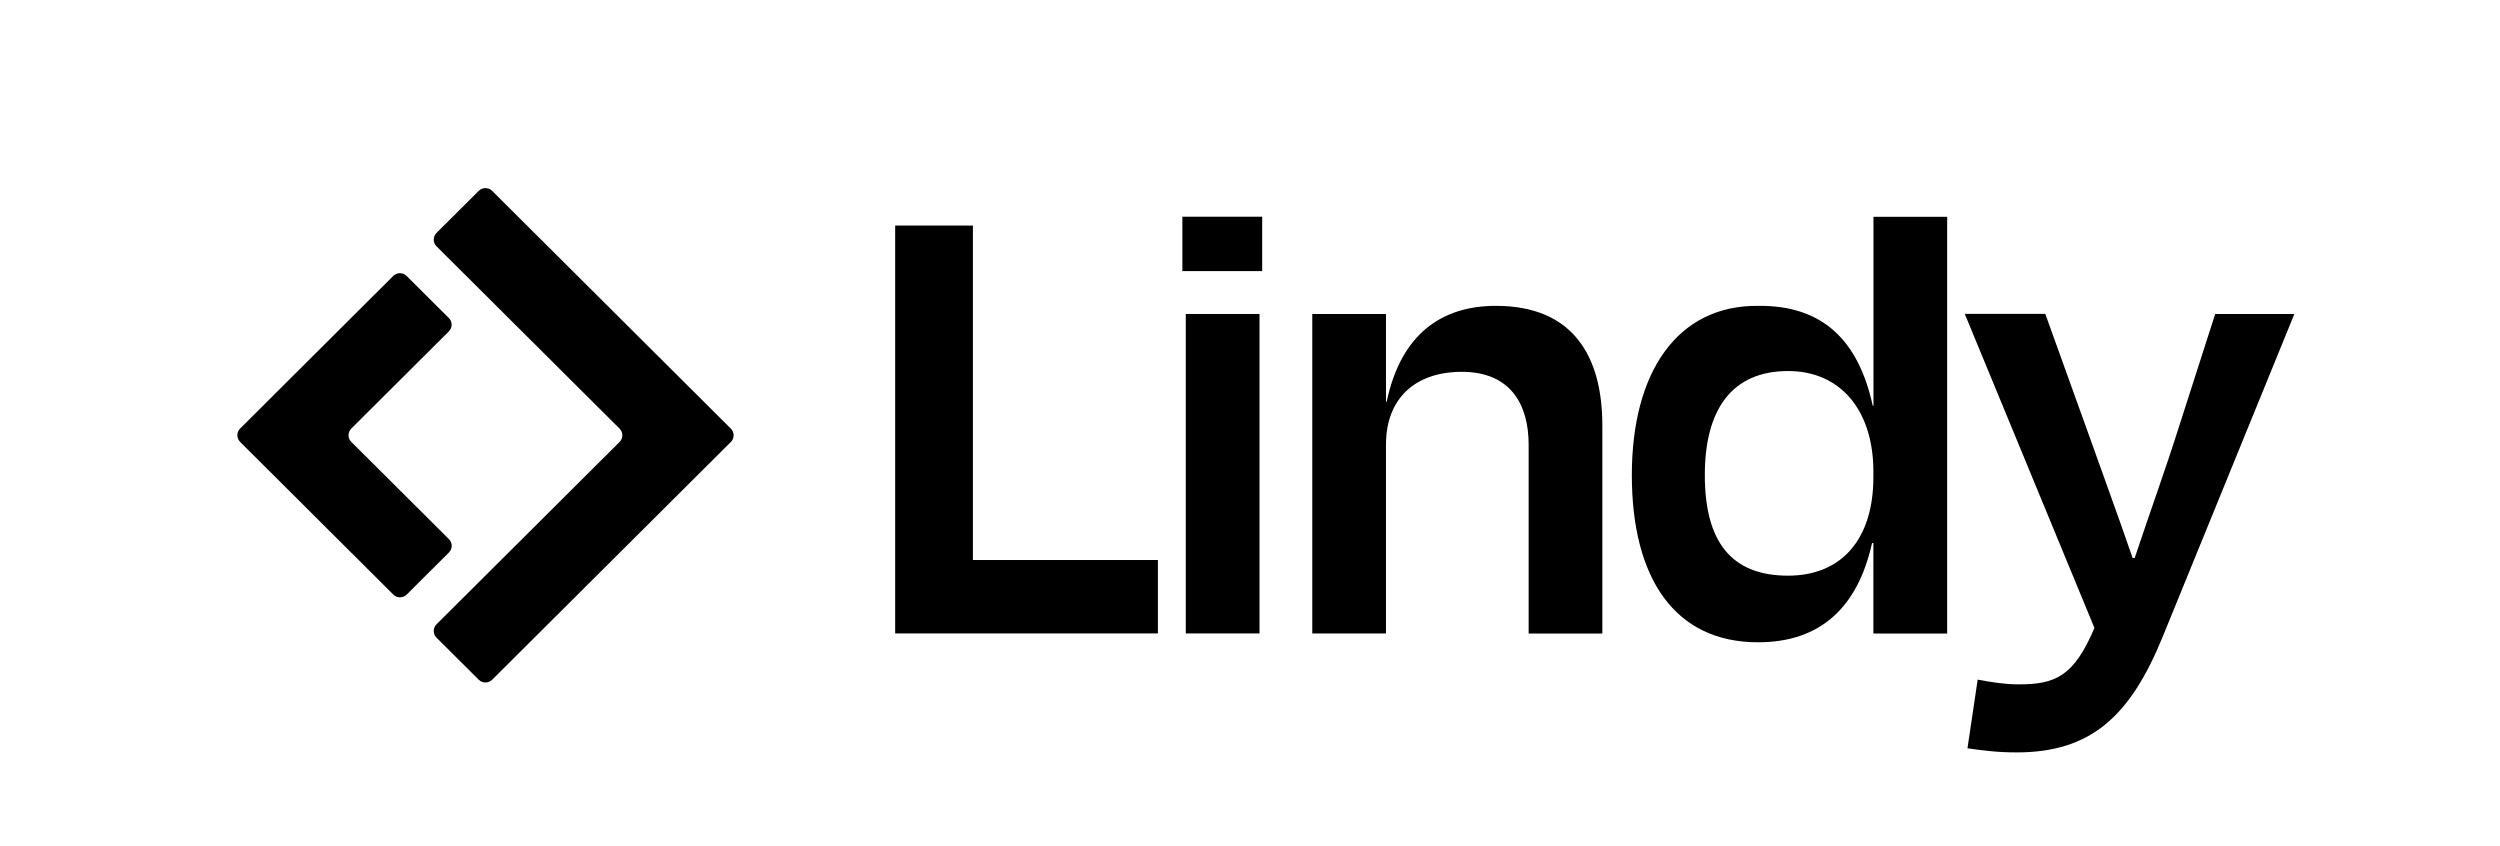
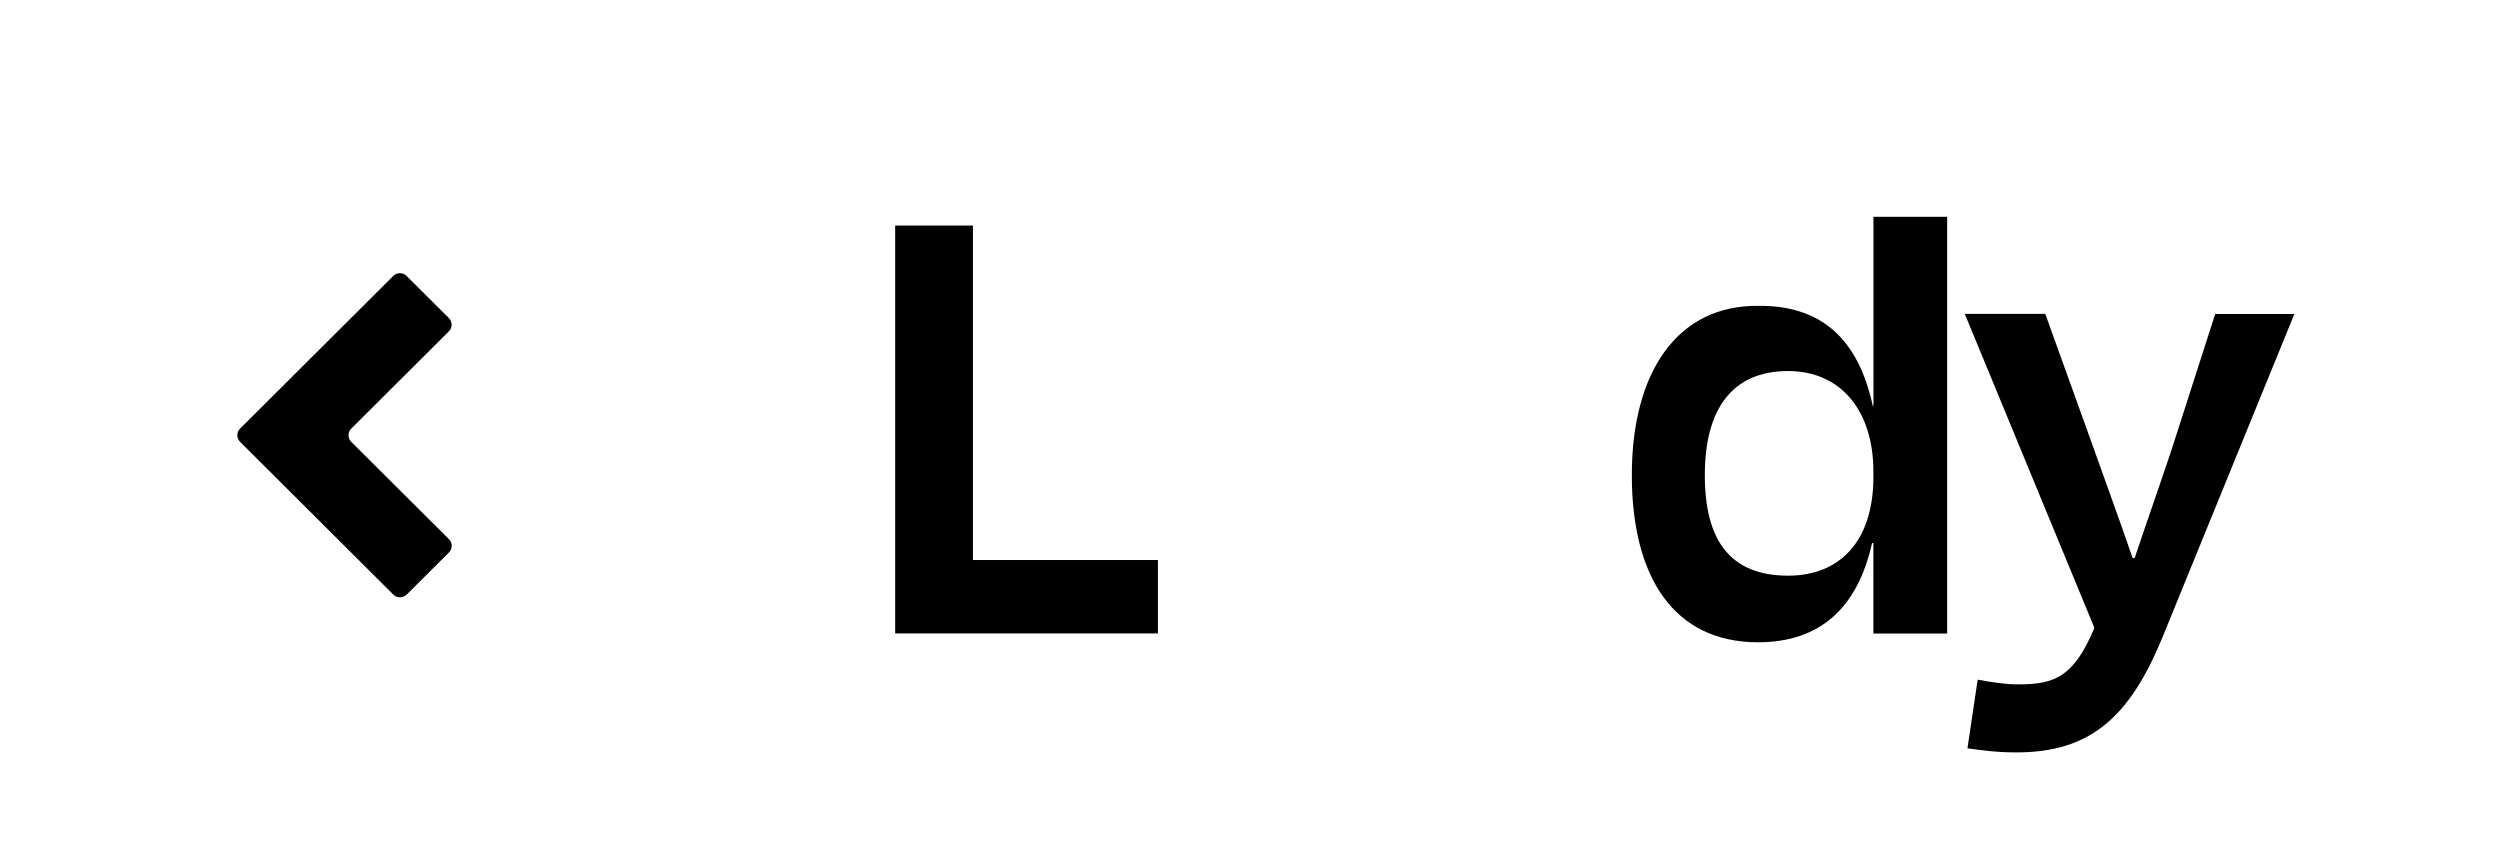
<svg xmlns="http://www.w3.org/2000/svg" fill="none" viewBox="0 0 127 43" height="43" width="127">
-   <path fill="black" d="M24.322 9.694L22.172 11.835C21.987 12.02 21.987 12.321 22.172 12.509L31.476 21.776C31.662 21.961 31.662 22.262 31.476 22.45L22.172 31.718C21.987 31.902 21.987 32.203 22.172 32.391L24.322 34.533C24.507 34.717 24.809 34.717 24.999 34.533L37.129 22.45C37.314 22.266 37.314 21.965 37.129 21.776L24.999 9.694C24.813 9.509 24.511 9.509 24.322 9.694Z" />
  <path fill="black" d="M17.844 21.773L22.804 16.832C22.99 16.648 22.99 16.347 22.804 16.158L20.654 14.017C20.469 13.832 20.167 13.832 19.978 14.017L12.196 21.773C12.011 21.957 12.011 22.258 12.196 22.446L19.982 30.206C20.167 30.39 20.469 30.39 20.659 30.206L22.808 28.064C22.994 27.88 22.994 27.579 22.808 27.391L17.844 22.446C17.659 22.262 17.659 21.961 17.844 21.773Z" />
  <path fill="black" d="M102.443 38.222C101.404 38.222 100.712 38.118 99.947 38.014L100.466 34.525C101.195 34.661 101.851 34.766 102.548 34.766C104.42 34.766 105.358 34.352 106.397 31.898L99.81 15.946H103.9L106.014 21.817C106.674 23.681 107.576 26.132 108.337 28.345H108.442C109.203 26.067 110.036 23.754 110.624 21.889L112.532 15.95H116.554L109.863 32.351C108.2 36.426 106.187 38.222 102.443 38.222Z" />
  <path fill="black" d="M90.836 29.244C93.505 29.244 95.168 27.447 95.168 24.235V23.958C95.168 20.85 93.505 18.849 90.836 18.849C87.994 18.849 86.605 20.782 86.605 24.134C86.605 27.487 87.921 29.244 90.836 29.244ZM95.168 32.179V27.587H95.1C94.371 30.868 92.466 32.628 89.31 32.628C85.079 32.628 82.897 29.384 82.897 24.134C82.897 18.885 85.22 15.501 89.31 15.537C92.567 15.501 94.407 17.265 95.136 20.614H95.172V11.013H98.916V32.183H95.172L95.168 32.179Z" />
-   <path fill="black" d="M70.408 22.579V32.179H66.664V15.95H70.408V20.405H70.444C71.173 16.952 73.254 15.537 75.992 15.537C79.909 15.537 81.399 18.091 81.399 21.616V32.183H77.655V22.583C77.655 20.614 76.789 18.889 74.257 18.889C71.865 18.889 70.408 20.269 70.408 22.583V22.579Z" />
-   <path fill="black" d="M64.119 13.772H60.065V11.009H64.119V13.772ZM63.983 32.179H60.238V15.95H63.983V32.179Z" />
  <path fill="black" d="M49.424 11.458V28.449H58.821V32.179H45.475V11.458H49.428H49.424Z" />
</svg>